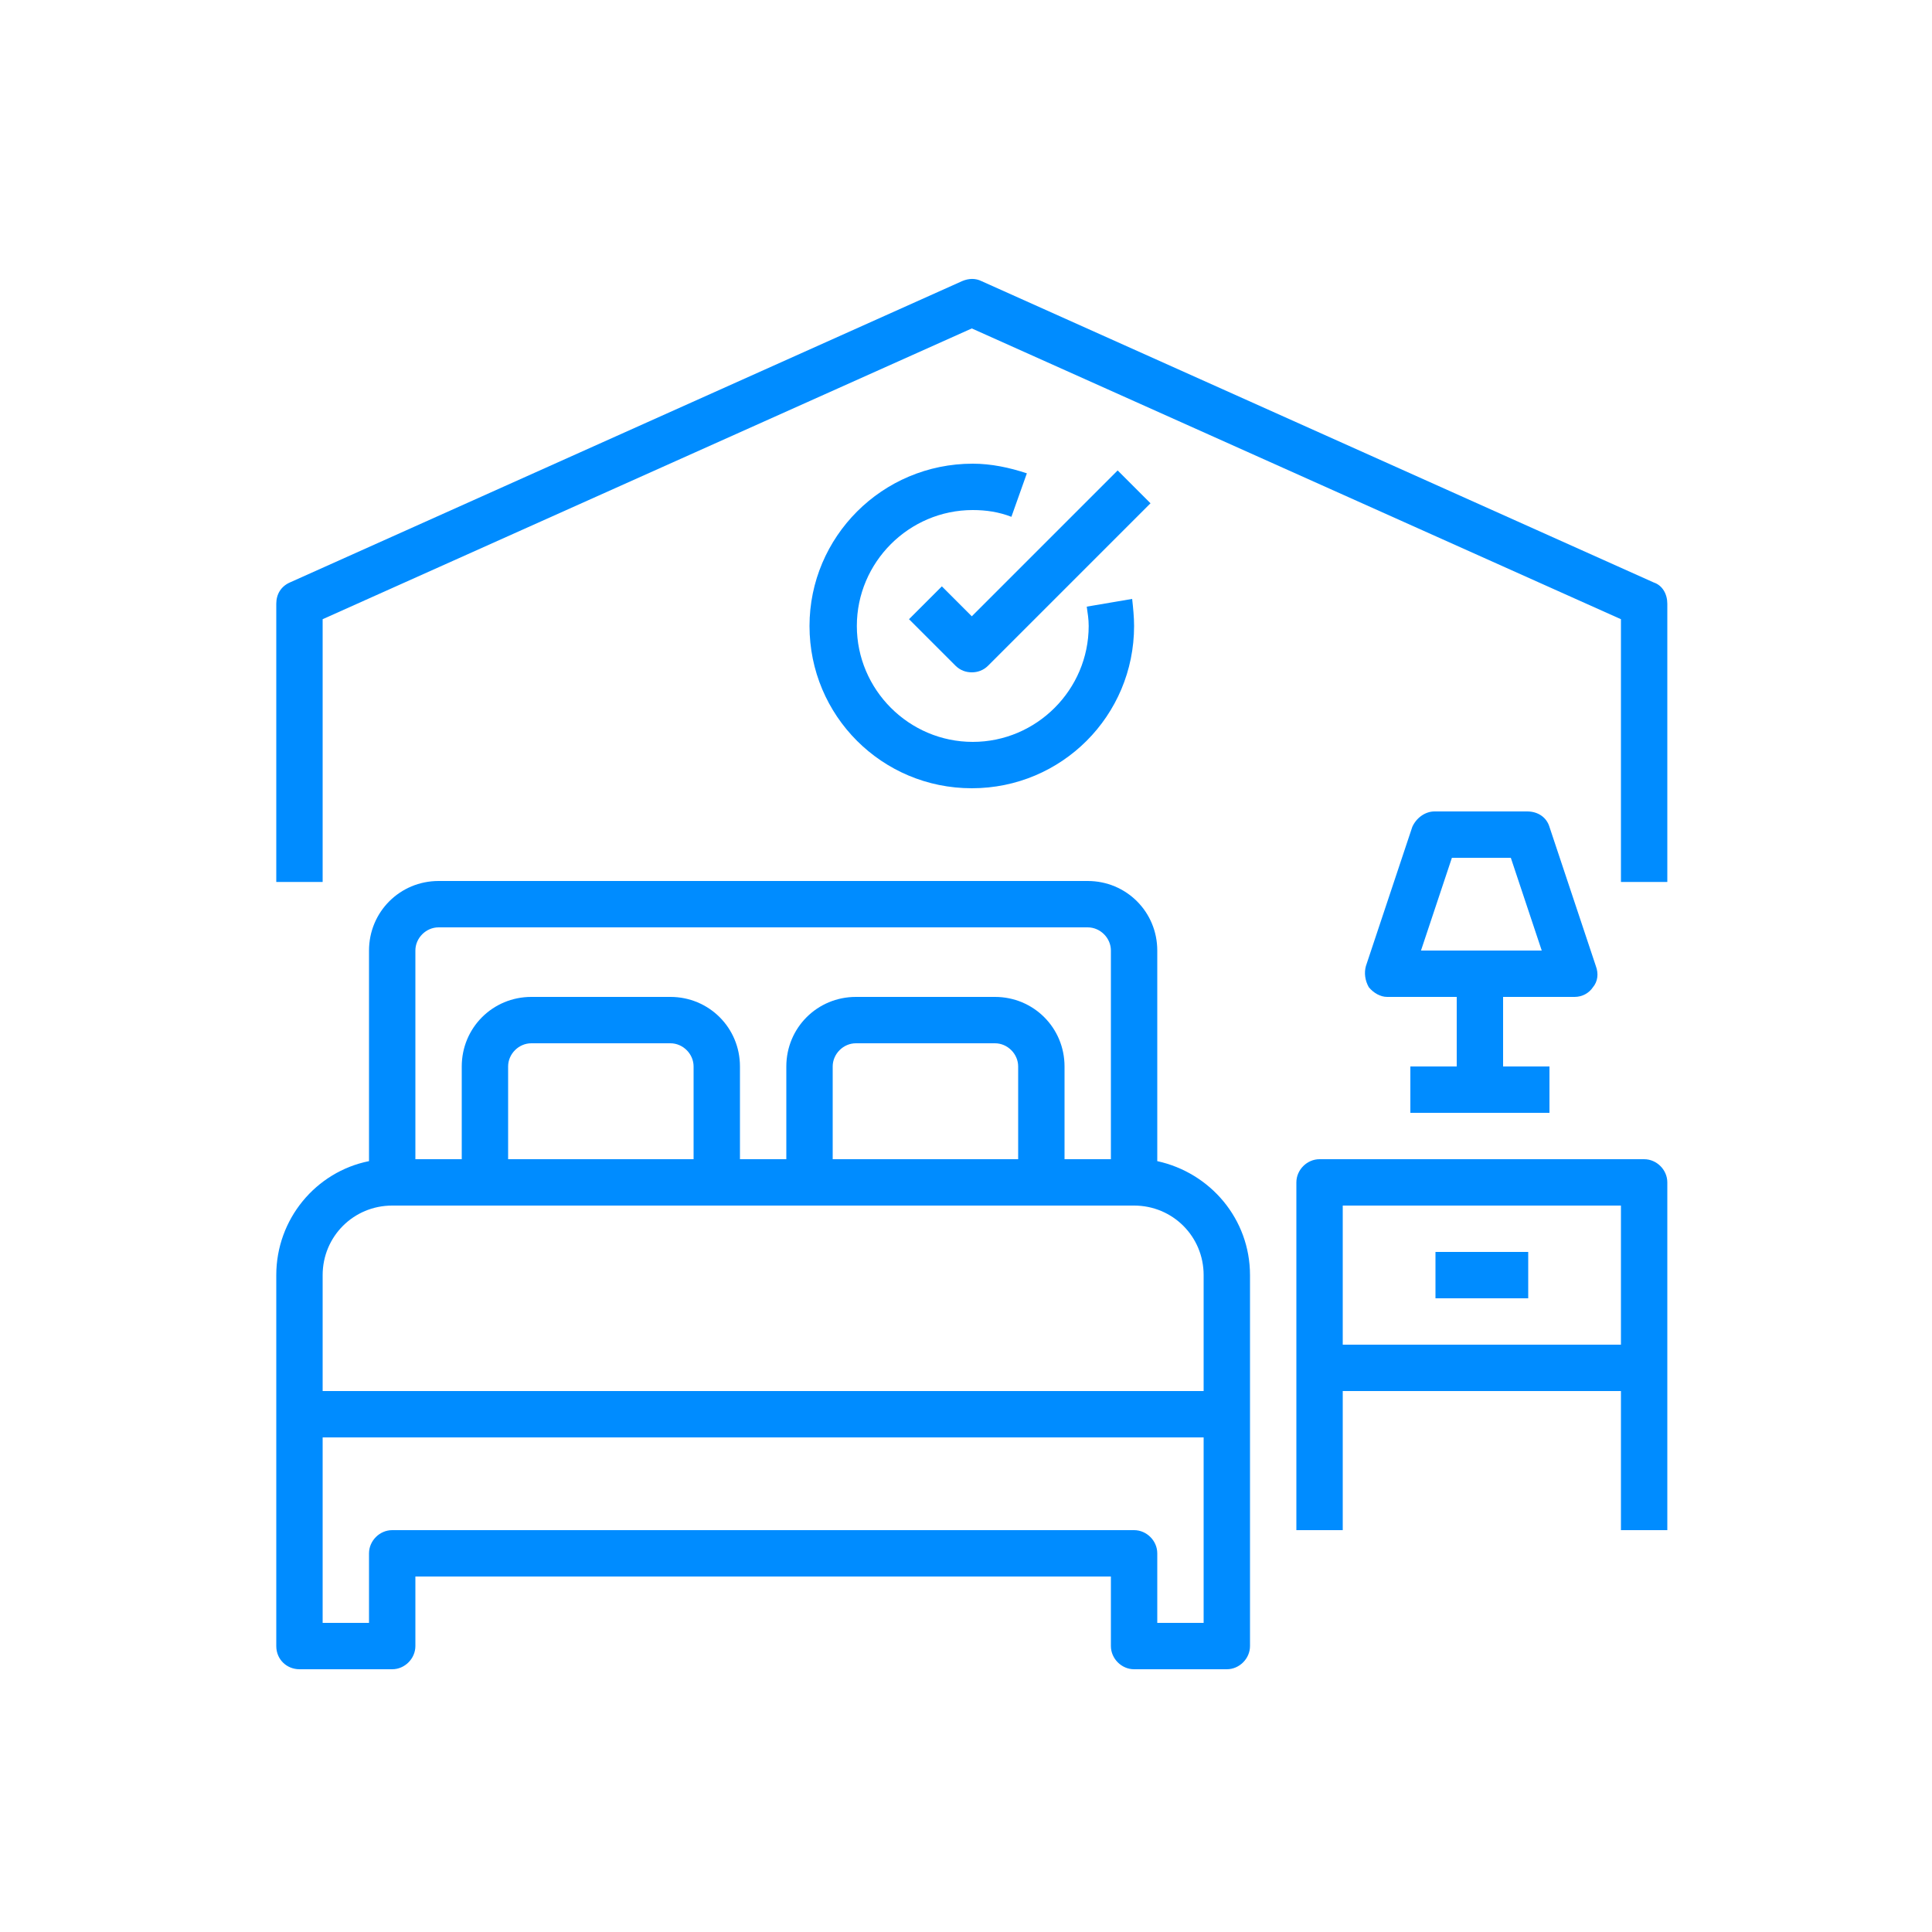
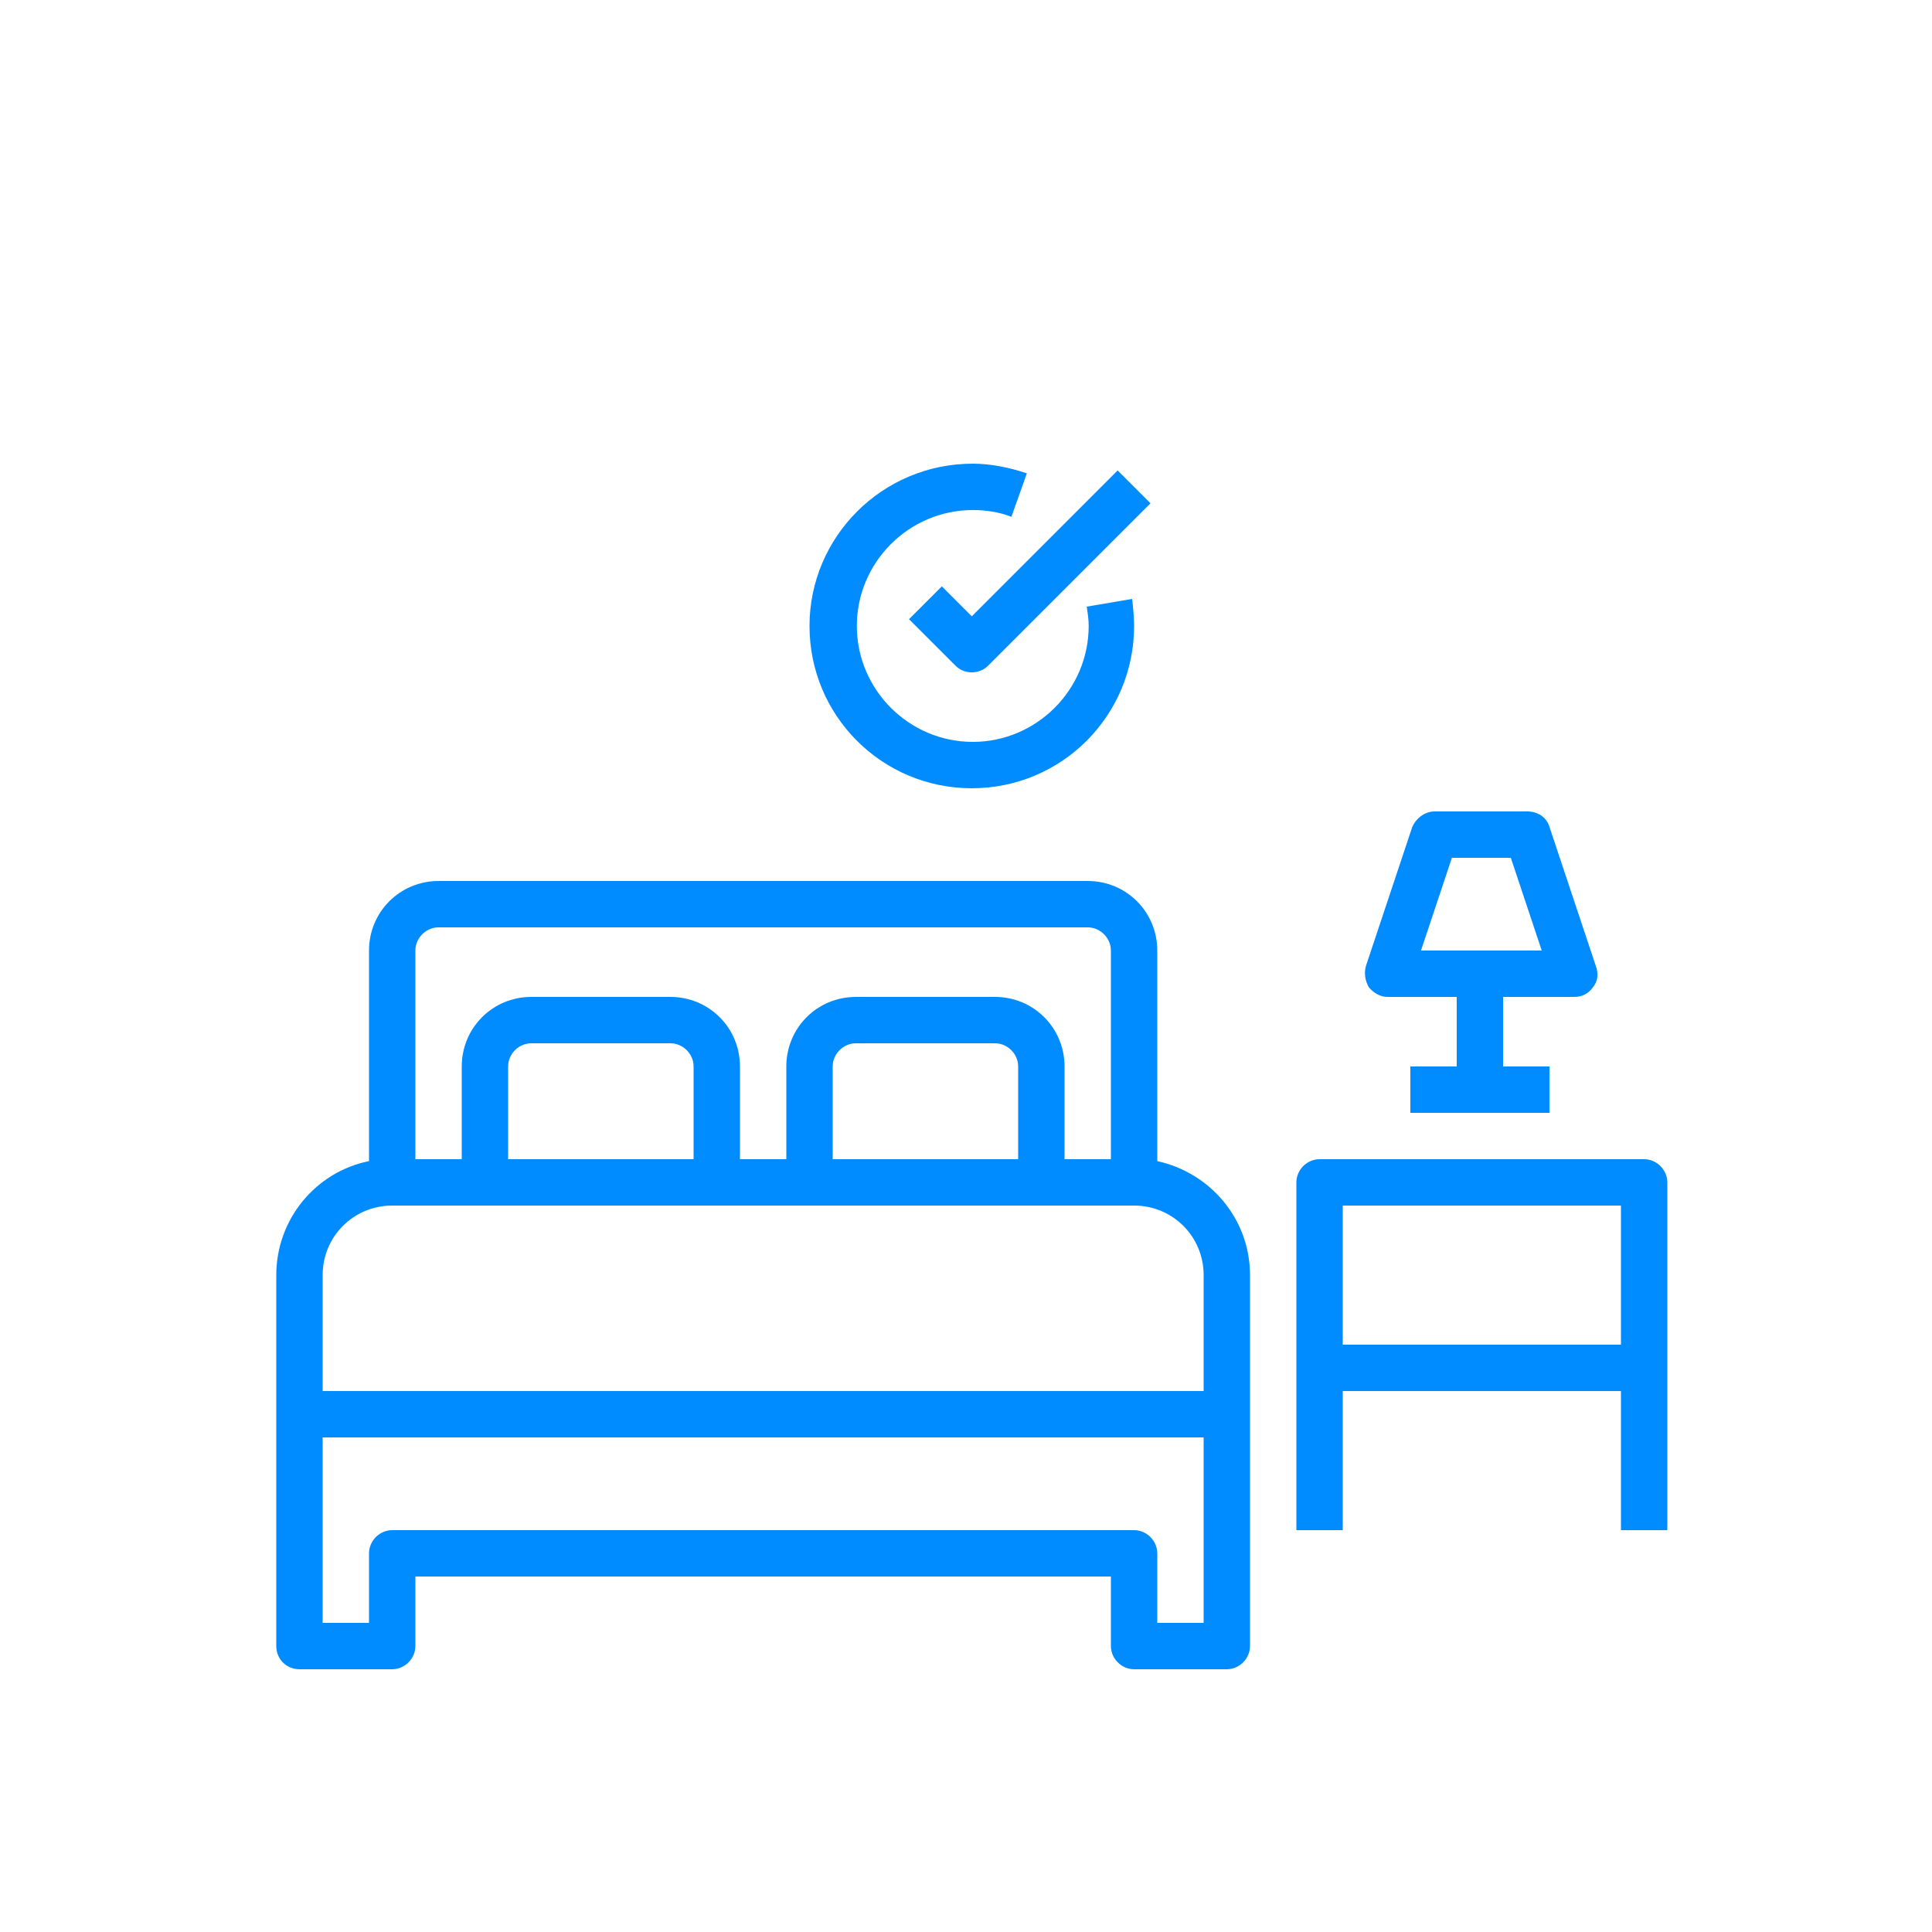
<svg xmlns="http://www.w3.org/2000/svg" width="200px" height="200px" viewBox="0 0 200 200" version="1.1">
  <title>clude-4</title>
  <desc>Created with Sketch.</desc>
  <defs />
  <g id="Page-1" stroke="none" stroke-width="1" fill="none" fill-rule="evenodd">
    <g id="clude-4" fill="#008CFF">
      <g id="Group" transform="translate(28, 28)">
        <path d="M3,144.8 L12.6,144.8 C13.9,144.8 15,143.7 15,142.4 L15,135.2 L87,135.2 L87,142.4 C87,143.7 88.1,144.8 89.4,144.8 L99,144.8 C100.3,144.8 101.4,143.7 101.4,142.4 L101.4,118.4 L101.4,104 C101.4,98.2 97.3,93.4 91.8,92.2 L91.8,70.4 C91.8,66.4 88.6,63.2 84.6,63.2 L17.4,63.2 C13.4,63.2 10.2,66.4 10.2,70.4 L10.2,92.2 C4.7,93.3 0.6,98.2 0.6,104 L0.6,118.4 L0.6,142.4 C0.6,143.8 1.7,144.8 3,144.8 L3,144.8 Z M96.6,140 L91.8,140 L91.8,132.8 C91.8,131.5 90.7,130.4 89.4,130.4 L12.6,130.4 C11.3,130.4 10.2,131.5 10.2,132.8 L10.2,140 L5.4,140 L5.4,120.8 L96.6,120.8 L96.6,140 L96.6,140 Z M15,70.4 C15,69.1 16.1,68 17.4,68 L84.6,68 C85.9,68 87,69.1 87,70.4 L87,92 L82.2,92 L82.2,82.4 C82.2,78.4 79,75.2 75,75.2 L60.6,75.2 C56.6,75.2 53.4,78.4 53.4,82.4 L53.4,92 L48.6,92 L48.6,82.4 C48.6,78.4 45.4,75.2 41.4,75.2 L27,75.2 C23,75.2 19.8,78.4 19.8,82.4 L19.8,92 L15,92 L15,70.4 L15,70.4 Z M77.4,92 L58.2,92 L58.2,82.4 C58.2,81.1 59.3,80 60.6,80 L75,80 C76.3,80 77.4,81.1 77.4,82.4 L77.4,92 L77.4,92 Z M43.8,92 L24.6,92 L24.6,82.4 C24.6,81.1 25.7,80 27,80 L41.4,80 C42.7,80 43.8,81.1 43.8,82.4 L43.8,92 L43.8,92 Z M5.4,104 C5.4,100 8.6,96.8 12.6,96.8 L22.2,96.8 L46.2,96.8 L55.8,96.8 L79.8,96.8 L89.4,96.8 C93.4,96.8 96.6,100 96.6,104 L96.6,116 L5.4,116 L5.4,104 L5.4,104 Z" id="Shape" />
        <path d="M142.2,92 L108.6,92 C107.3,92 106.2,93.1 106.2,94.4 L106.2,113.6 L106.2,130.4 L111,130.4 L111,116 L139.8,116 L139.8,130.4 L144.6,130.4 L144.6,113.6 L144.6,94.4 C144.6,93.1 143.5,92 142.2,92 L142.2,92 Z M111,111.2 L111,96.8 L139.8,96.8 L139.8,111.2 L111,111.2 L111,111.2 Z" id="Shape" />
-         <rect id="Rectangle-path" x="120.6" y="101.6" width="9.6" height="4.8" />
        <path d="M135,75.2 C135.8,75.2 136.5,74.8 136.9,74.2 C137.4,73.6 137.5,72.8 137.2,72 L132.4,57.6 C132.1,56.6 131.2,56 130.1,56 L120.5,56 C119.5,56 118.6,56.7 118.2,57.6 L113.4,72 C113.2,72.7 113.3,73.5 113.7,74.2 C114.2,74.8 114.9,75.2 115.6,75.2 L122.8,75.2 L122.8,82.4 L118,82.4 L118,87.2 L132.4,87.2 L132.4,82.4 L127.6,82.4 L127.6,75.2 L135,75.2 L135,75.2 Z M122.3,60.8 L128.4,60.8 L131.6,70.4 L119.1,70.4 L122.3,60.8 L122.3,60.8 Z" id="Shape" />
-         <path d="M143.2,32.3 L73.6,1.1 C73,0.8 72.3,0.8 71.6,1.1 L2,32.3 C1.1,32.7 0.6,33.5 0.6,34.5 L0.6,63.3 L5.4,63.3 L5.4,36.1 L72.6,6 L139.8,36.1 L139.8,63.3 L144.6,63.3 L144.6,34.5 C144.6,33.5 144.1,32.6 143.2,32.3 L143.2,32.3 Z" id="Shape" />
        <path d="M55.8,36.8 C55.8,46.1 63.3,53.6 72.6,53.6 C81.9,53.6 89.4,46.1 89.4,36.8 C89.4,35.9 89.3,34.9 89.2,34 L84.5,34.8 C84.6,35.5 84.7,36.1 84.7,36.8 C84.7,43.4 79.3,48.8 72.7,48.8 C66.1,48.8 60.7,43.4 60.7,36.8 C60.7,30.2 66.1,24.8 72.7,24.8 C74.1,24.8 75.4,25 76.7,25.5 L78.3,21 C76.5,20.4 74.6,20 72.7,20 C63.3,20 55.8,27.6 55.8,36.8 L55.8,36.8 Z" id="Shape" />
        <path d="M69.5,32.7 L66.1,36.1 L70.9,40.9 C71.4,41.4 72,41.6 72.6,41.6 C73.2,41.6 73.8,41.4 74.3,40.9 L91.1,24.1 L87.7,20.7 L72.6,35.8 L69.5,32.7 L69.5,32.7 Z" id="Shape" />
      </g>
    </g>
  </g>
</svg>